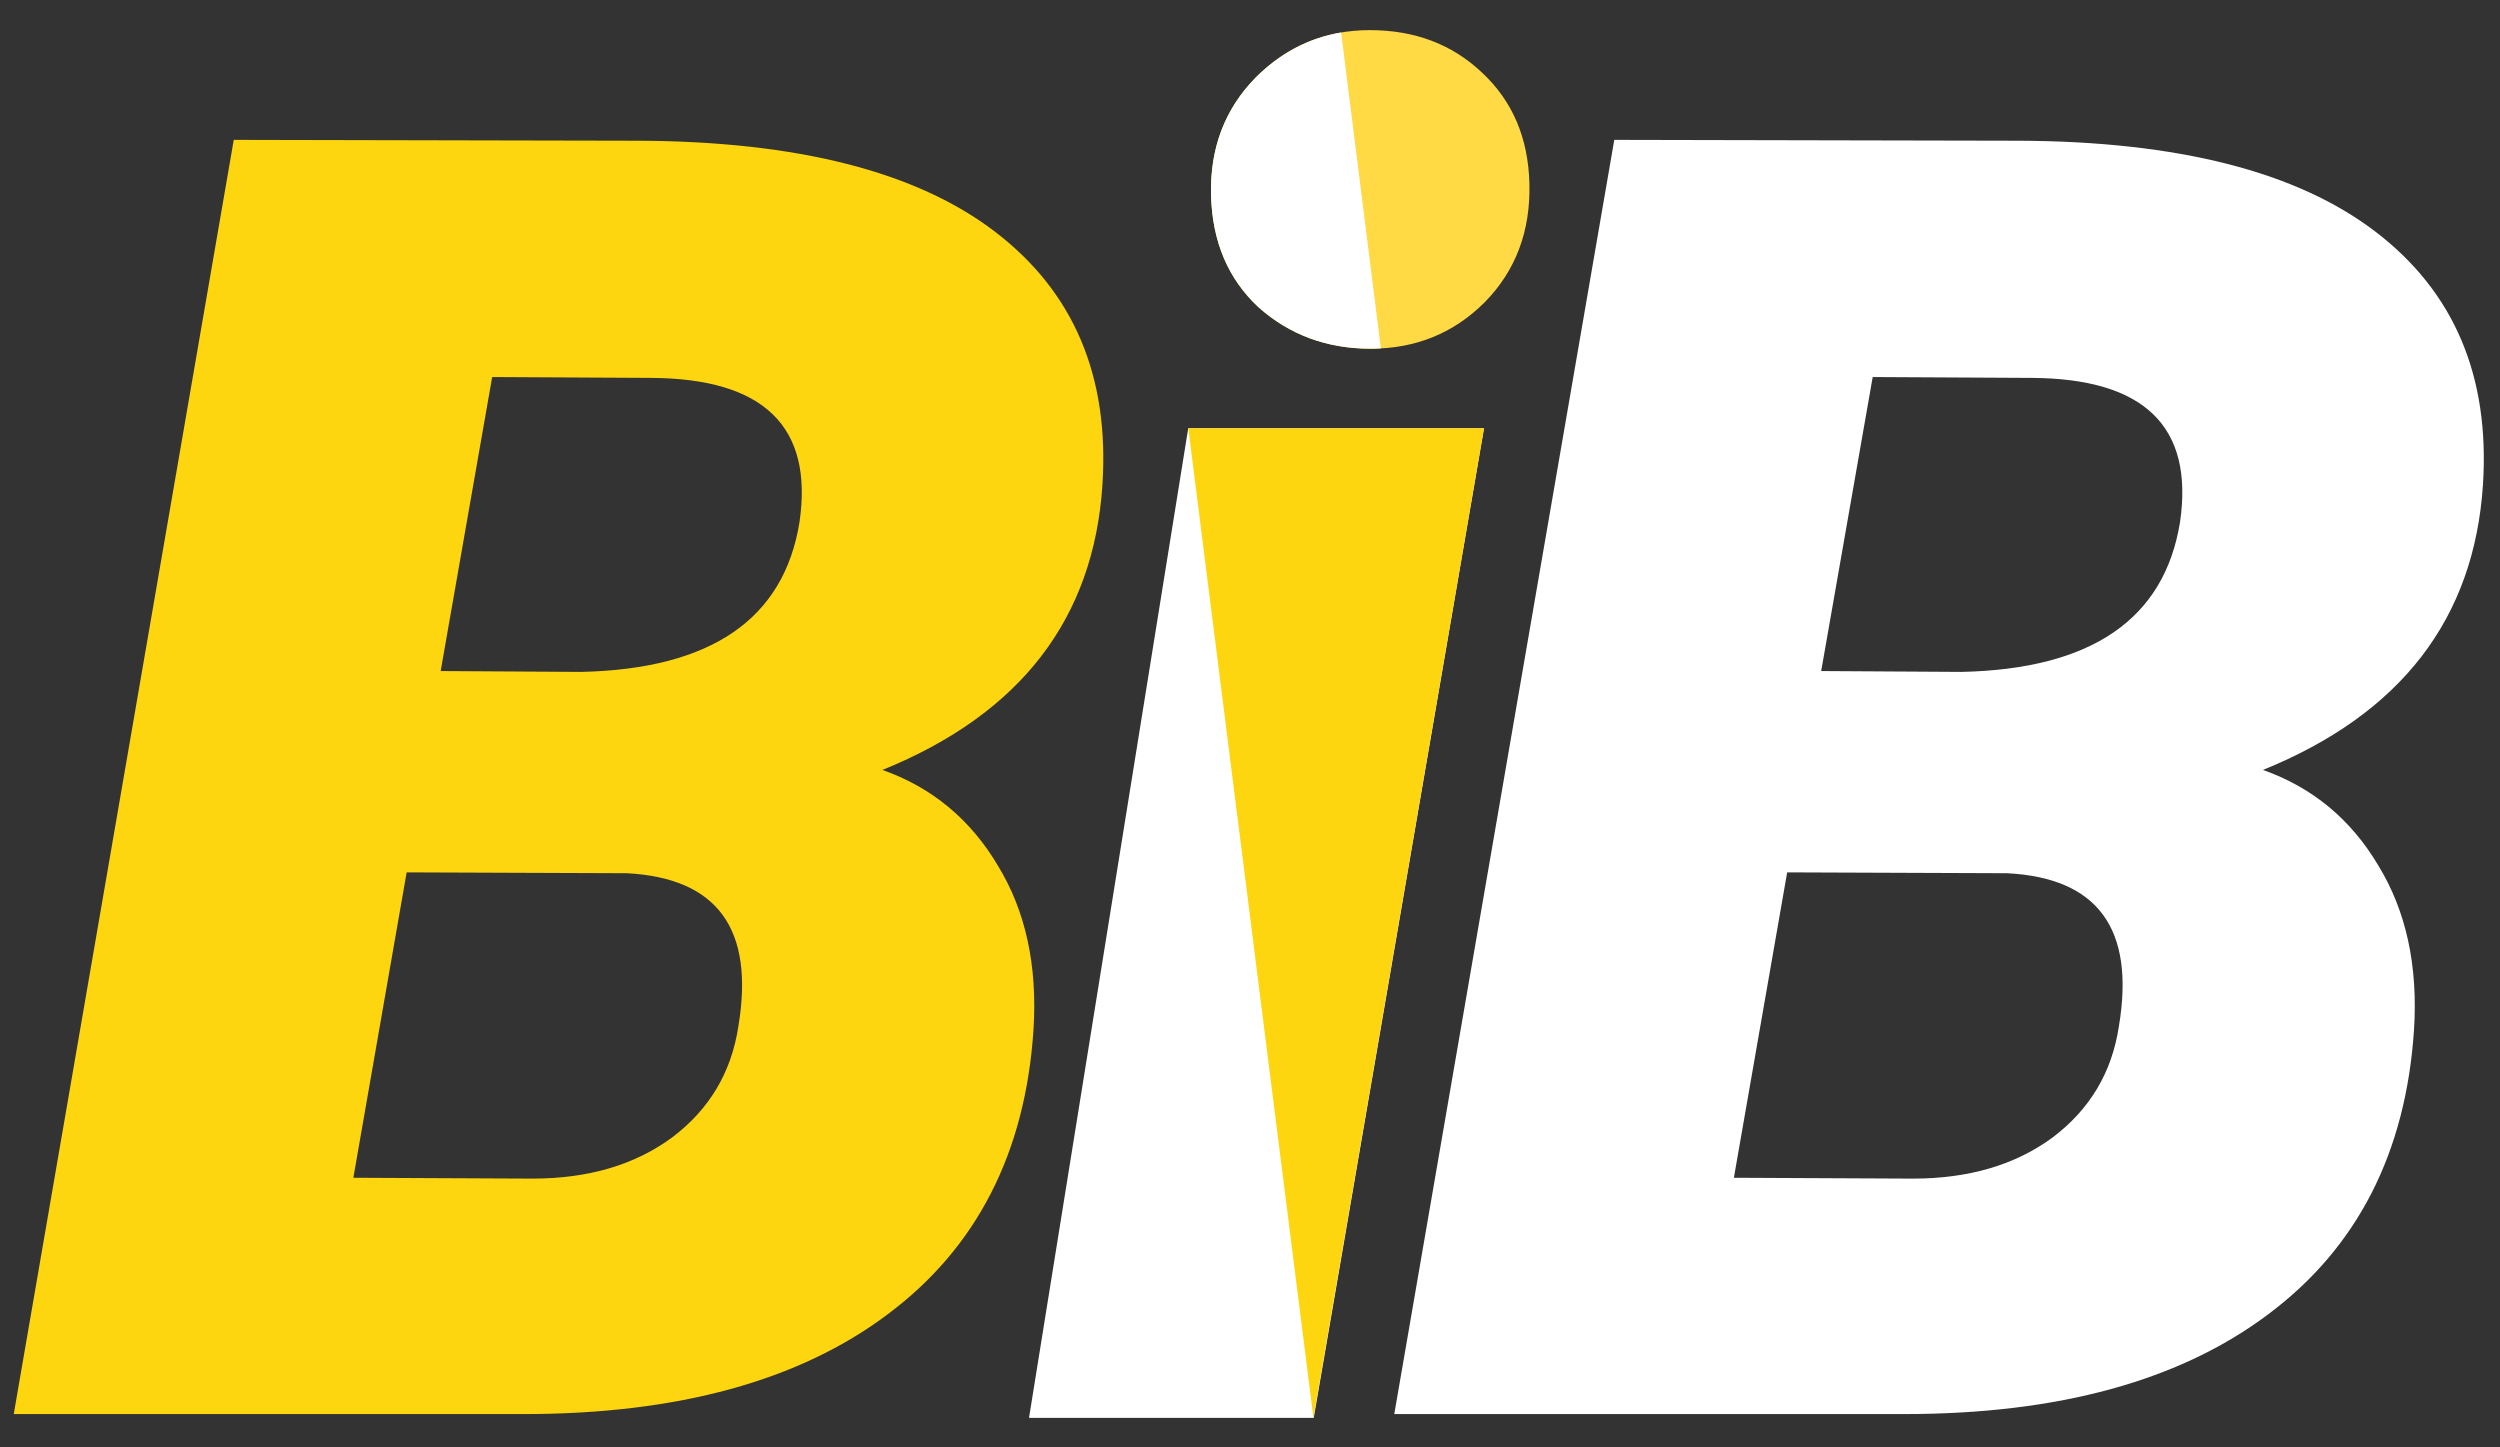
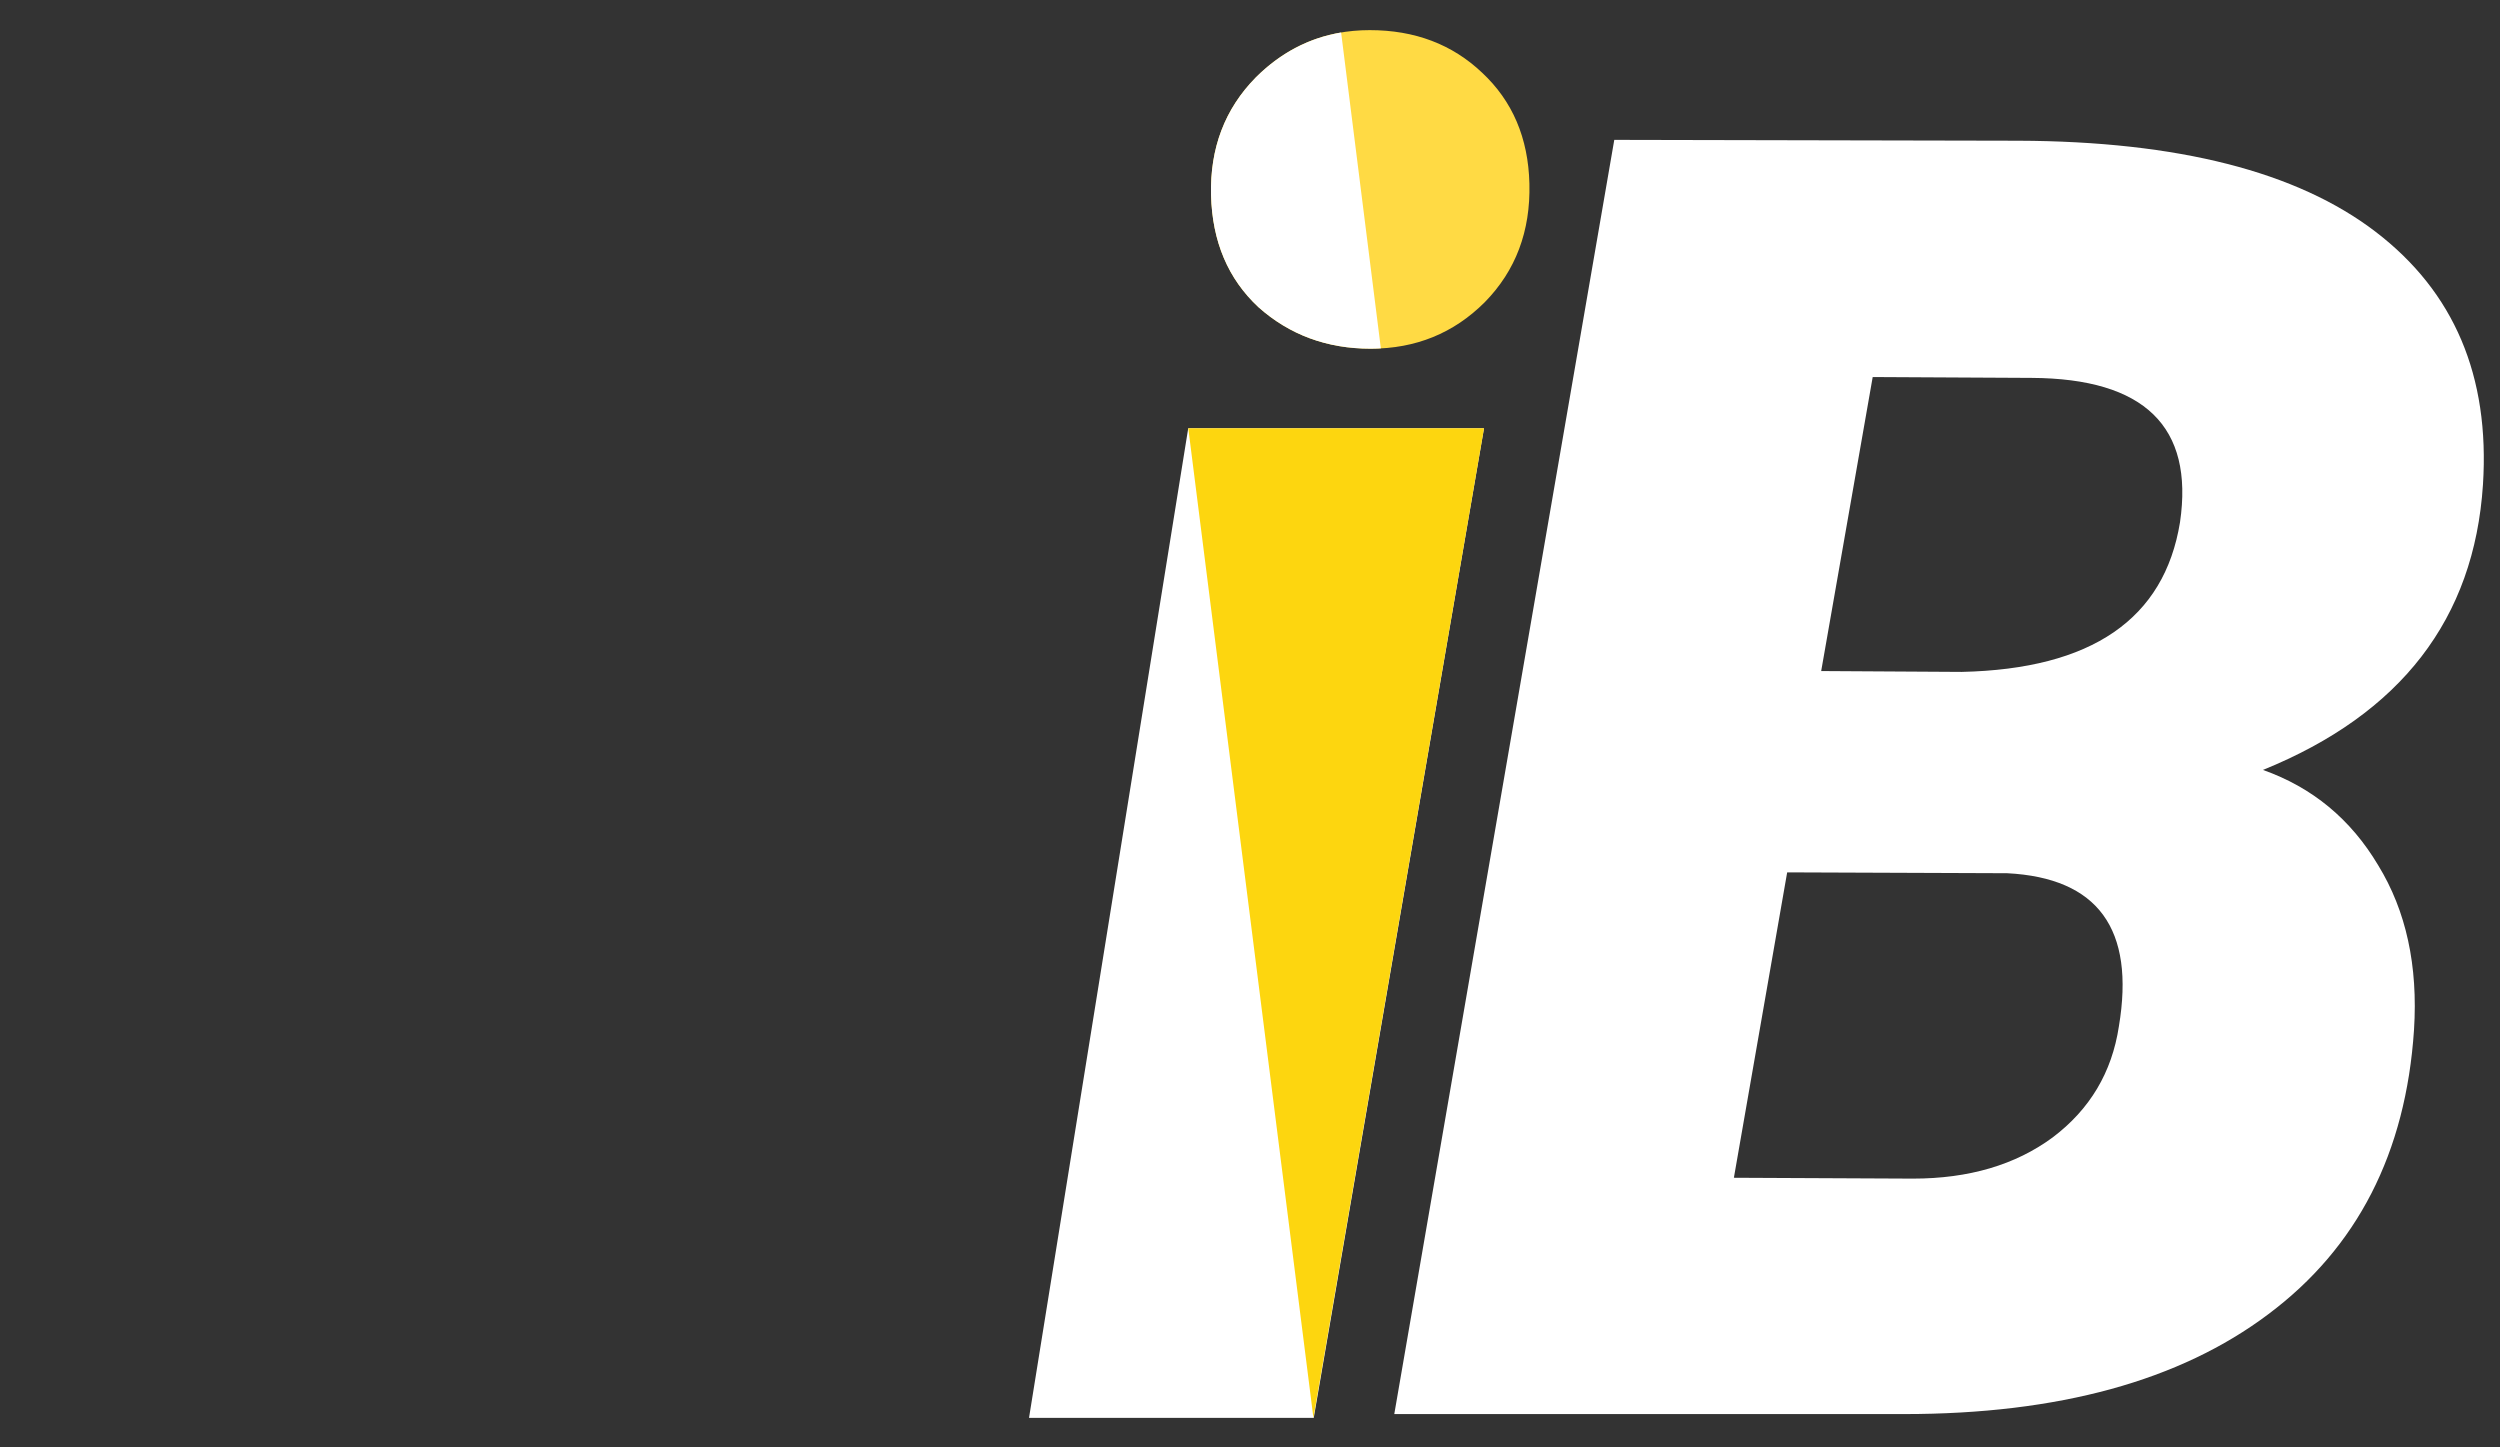
<svg xmlns="http://www.w3.org/2000/svg" width="38" height="22" viewBox="0 0 38 22" fill="none">
  <rect x="0" y="0" width="38" height="22" fill="#333333" stroke="none" />
-   <path d="M0.209 21.494L3.553 2.126L9.697 2.139C12.121 2.148 13.931 2.609 15.125 3.523C16.32 4.436 16.864 5.717 16.757 7.367C16.625 9.407 15.51 10.852 13.413 11.703C14.165 11.969 14.749 12.453 15.165 13.153C15.59 13.845 15.771 14.678 15.709 15.654C15.585 17.525 14.846 18.966 13.493 19.977C12.148 20.988 10.303 21.494 7.959 21.494H0.209ZM6.181 13.26L5.371 17.902L8.092 17.915C8.941 17.915 9.649 17.707 10.215 17.29C10.781 16.864 11.117 16.301 11.223 15.601C11.471 14.12 10.905 13.344 9.525 13.273L6.181 13.26ZM6.698 10.2L8.835 10.213C10.808 10.169 11.914 9.411 12.152 7.939C12.365 6.485 11.613 5.753 9.896 5.744L7.481 5.731L6.698 10.2Z" fill="#FDD60F" />
  <path d="M21.193 21.494L24.537 2.126L30.681 2.139C33.105 2.148 34.915 2.609 36.109 3.523C37.303 4.436 37.847 5.717 37.741 7.367C37.608 9.407 36.494 10.852 34.397 11.703C35.149 11.969 35.733 12.453 36.149 13.153C36.573 13.845 36.755 14.678 36.693 15.654C36.569 17.525 35.83 18.966 34.477 19.977C33.132 20.988 31.287 21.494 28.943 21.494H21.193ZM27.165 13.26L26.355 17.902L29.076 17.915C29.925 17.915 30.633 17.707 31.199 17.29C31.765 16.864 32.101 16.301 32.207 15.601C32.455 14.12 31.889 13.344 30.509 13.273L27.165 13.26ZM27.682 10.2L29.819 10.213C31.791 10.169 32.897 9.411 33.136 7.939C33.349 6.485 32.597 5.753 30.88 5.744L28.465 5.731L27.682 10.2Z" fill="white" />
  <path d="M19.969 21.552H15.641L18.061 6.51H22.557L19.969 21.552Z" fill="white" />
  <path d="M22.557 6.51H18.062L19.964 21.552L22.557 6.51Z" fill="#FDD60F" />
  <path d="M18.408 2.967C18.39 2.253 18.617 1.656 19.088 1.177C19.568 0.698 20.145 0.458 20.821 0.458C21.505 0.458 22.074 0.674 22.527 1.104C22.989 1.534 23.23 2.097 23.247 2.791C23.265 3.515 23.038 4.116 22.567 4.595C22.096 5.065 21.519 5.3 20.834 5.3C20.168 5.3 19.599 5.089 19.128 4.669C18.666 4.238 18.426 3.671 18.408 2.967Z" fill="#FFDA44" />
  <path fill-rule="evenodd" clip-rule="evenodd" d="M20.385 0.494C19.894 0.577 19.461 0.805 19.088 1.177C18.617 1.656 18.39 2.253 18.408 2.967C18.426 3.671 18.666 4.238 19.128 4.669C19.599 5.089 20.168 5.3 20.834 5.3C20.886 5.3 20.938 5.298 20.989 5.295L20.385 0.494Z" fill="white" />
</svg>